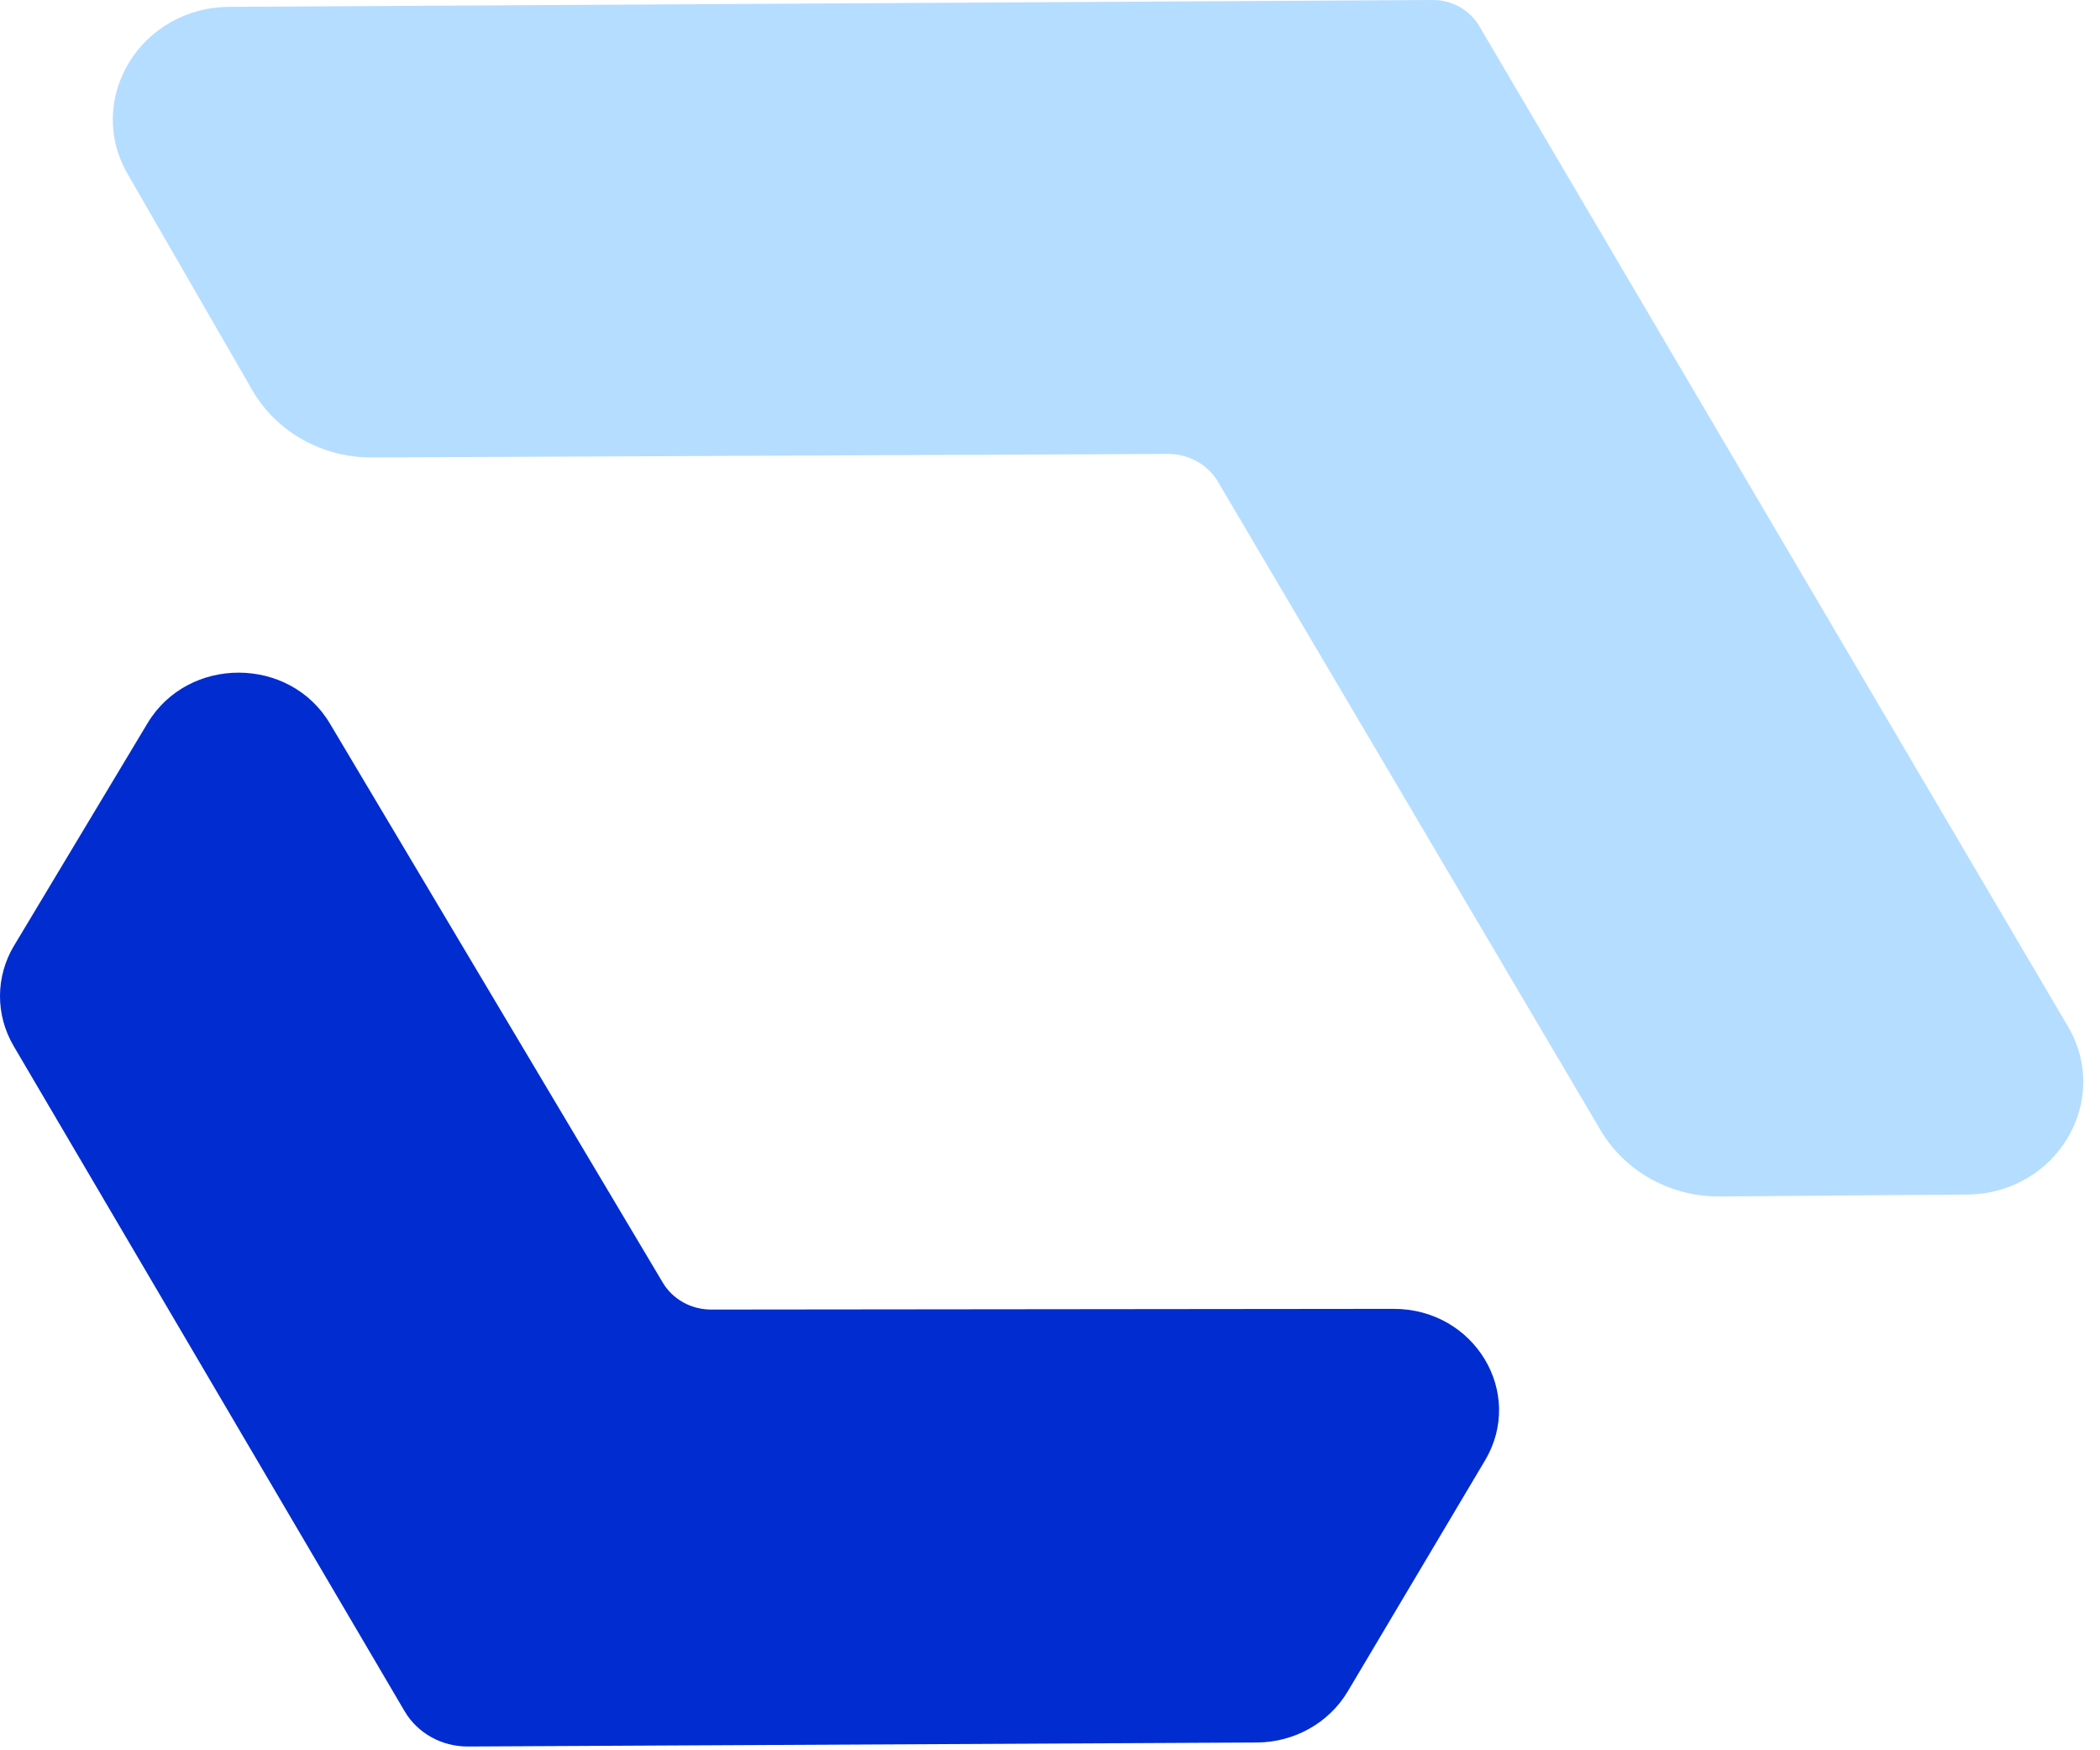
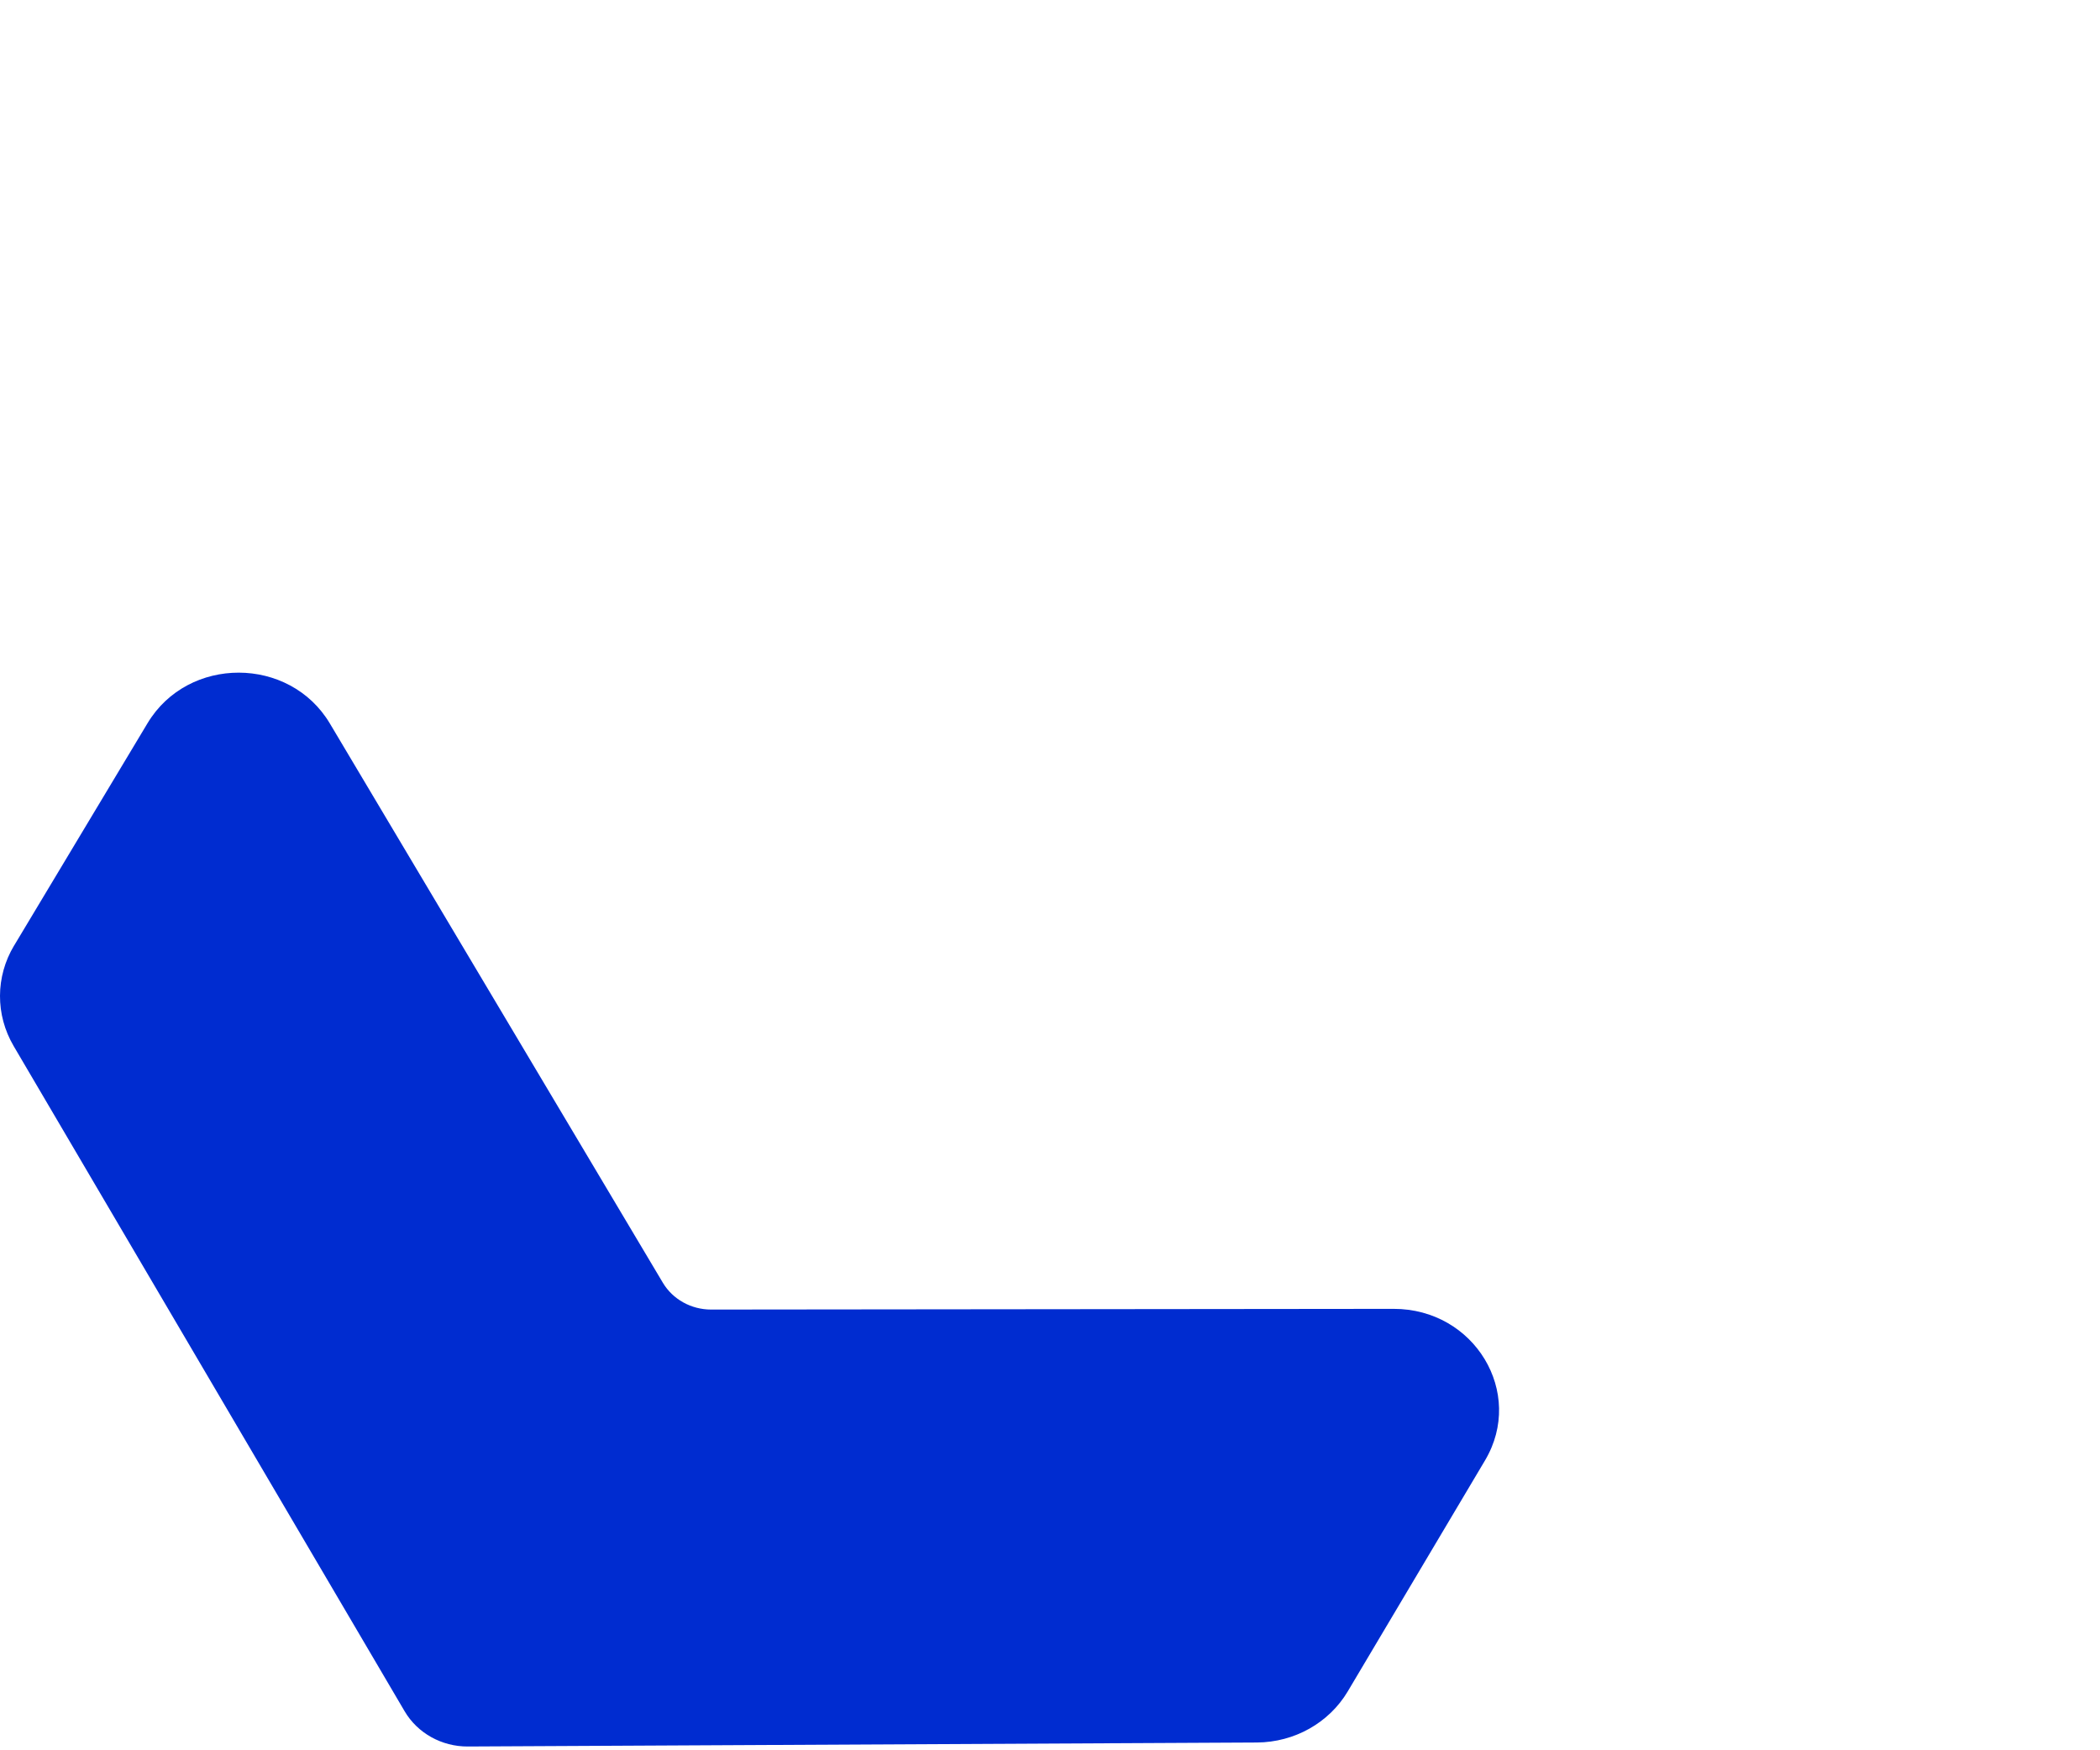
<svg xmlns="http://www.w3.org/2000/svg" width="30" height="25" viewBox="0 0 30 25" fill="none">
-   <path d="M16.686 6.484L5.312 6.534C4.602 6.537 3.947 6.168 3.603 5.571L1.824 2.487C1.207 1.418 2.006 0.105 3.276 0.098L20.465 1.28551e-05C20.741 -0.002 20.996 0.141 21.132 0.372L29.542 14.661C30.17 15.729 29.375 17.052 28.1 17.062L24.572 17.09C23.866 17.096 23.213 16.733 22.865 16.143L17.4 6.882C17.255 6.635 16.982 6.483 16.686 6.484L16.686 6.484Z" fill="#B5DDFF" />
  <path d="M0.201 13.507L2.107 10.331C2.686 9.365 4.137 9.367 4.713 10.335L9.47 18.323C9.611 18.559 9.874 18.705 10.158 18.705L19.908 18.695C21.064 18.693 21.788 19.894 21.215 20.859L19.253 24.16C18.986 24.608 18.492 24.886 17.955 24.889L6.683 24.946C6.31 24.948 5.964 24.755 5.78 24.442L0.195 14.941C-0.067 14.495 -0.065 13.95 0.201 13.506V13.507Z" fill="#002CD0" />
</svg>